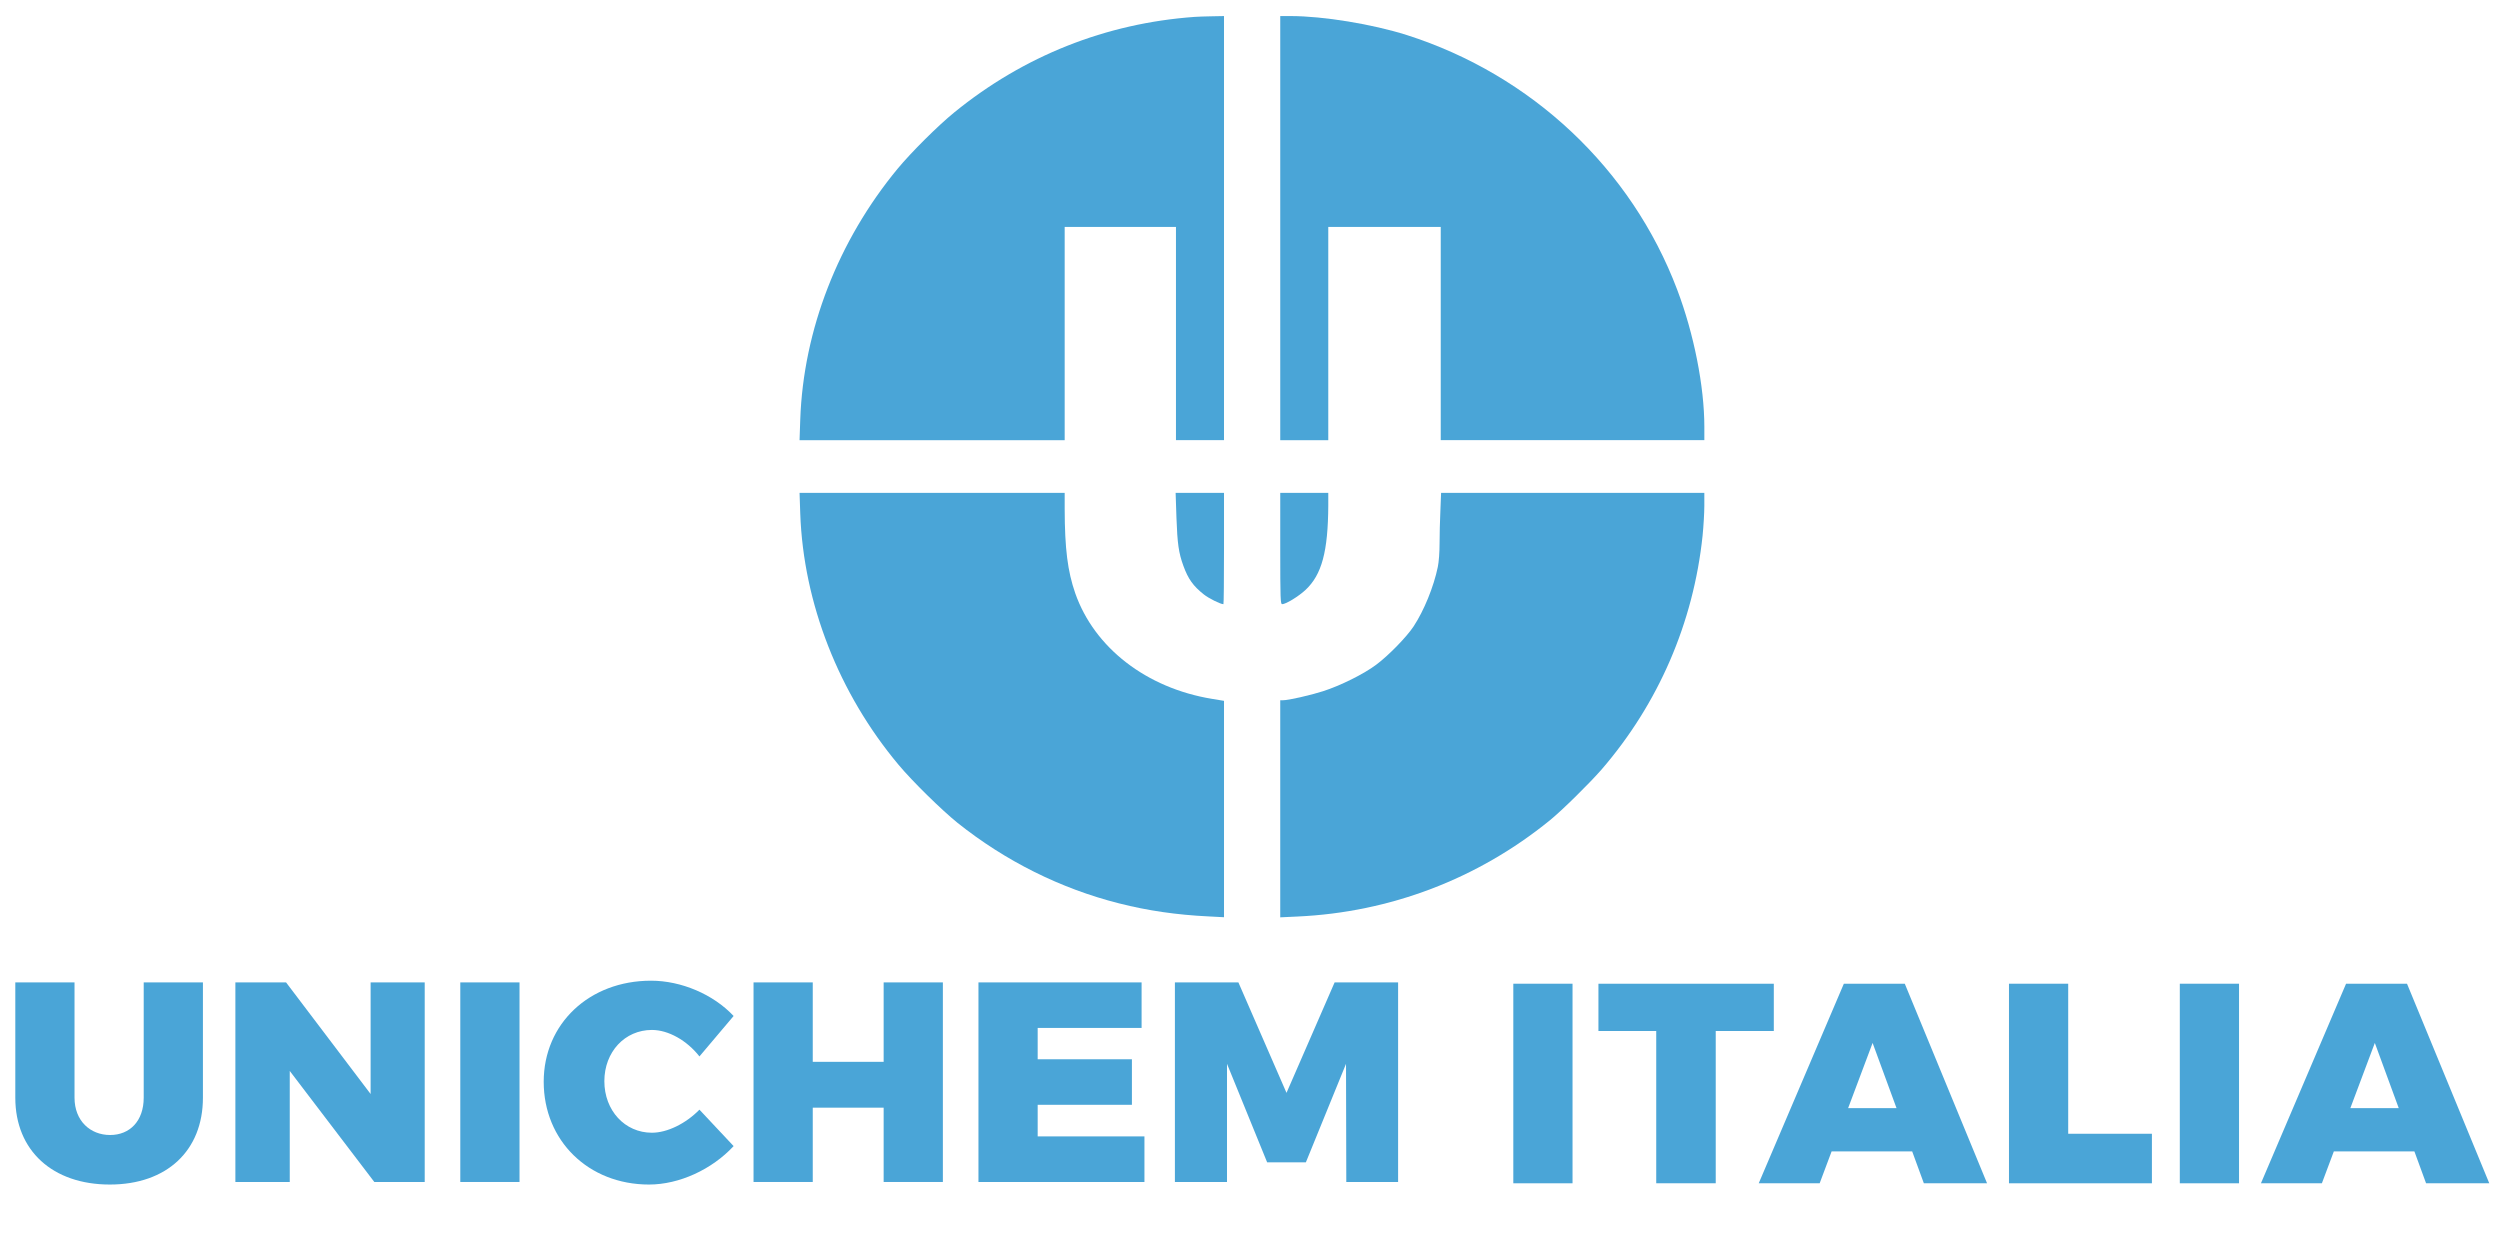
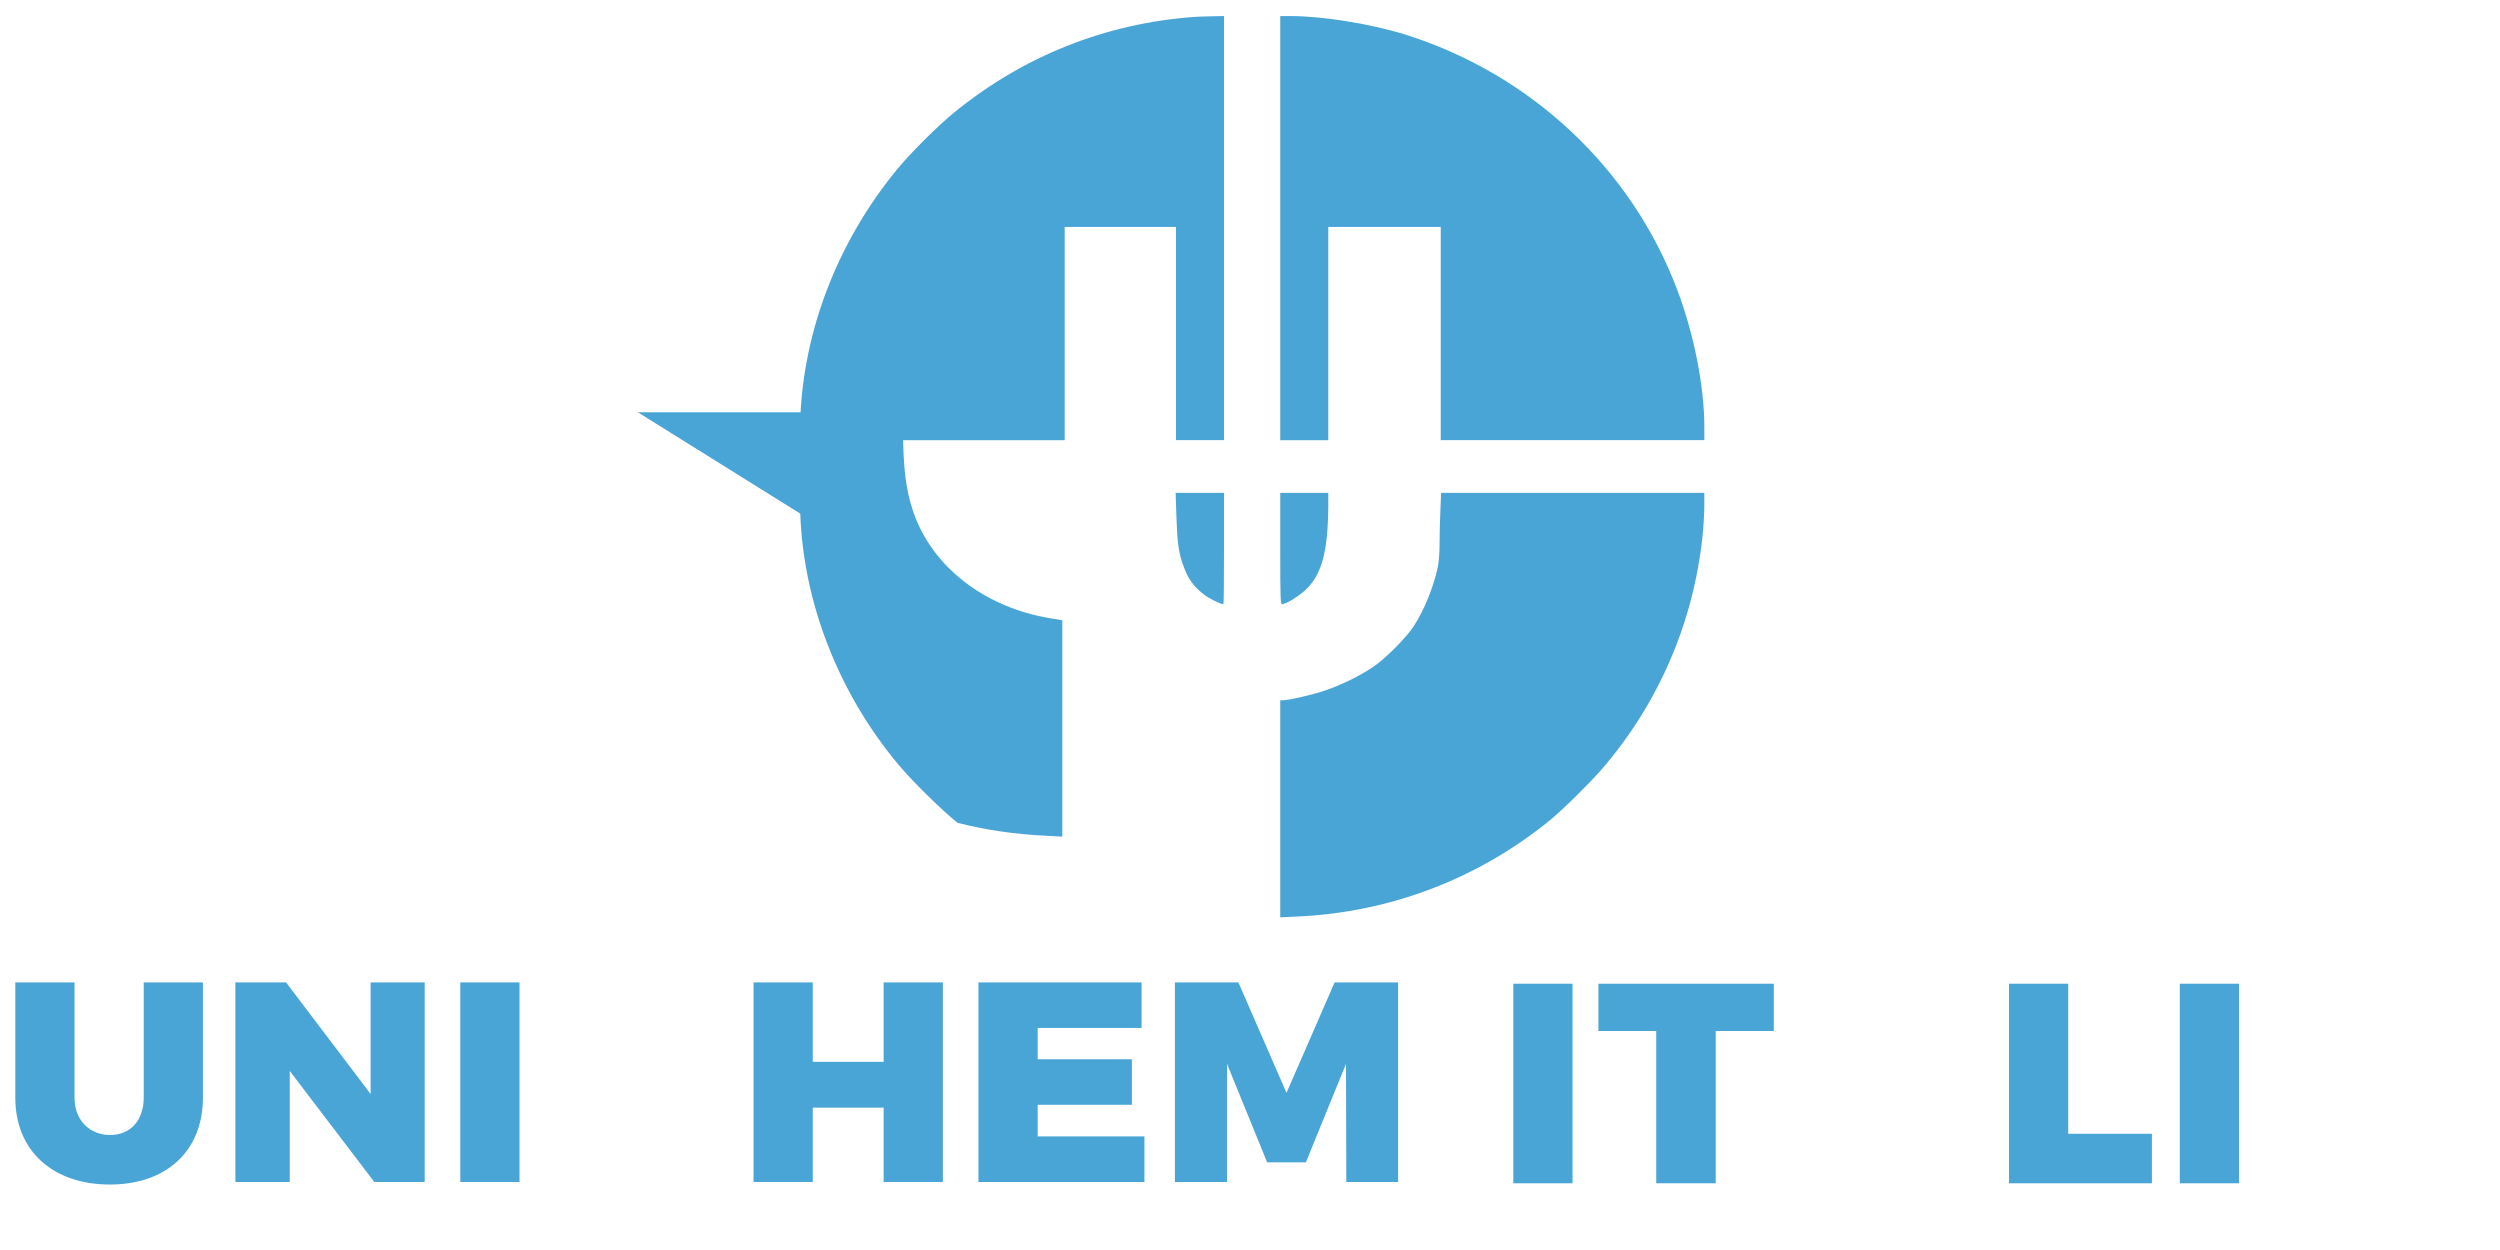
<svg xmlns="http://www.w3.org/2000/svg" version="1.1" id="Livello_1" x="0px" y="0px" width="700px" height="350px" viewBox="0 0 700 350" enable-background="new 0 0 700 350" xml:space="preserve">
  <path fill="#4AA5D7" d="M334.521,4.728C309.656,6.5,286.629,15.651,267.21,31.462c-4.627,3.772-11.975,11.088-15.877,15.779  c-16.664,20.174-26.375,45.203-27.26,70.166l-0.198,5.839h74.234V63.545h31.162v59.701h13.45V4.498l-3.345,0.065  C337.508,4.597,335.342,4.662,334.521,4.728L334.521,4.728z M334.521,4.728" />
  <path fill="#4AA5D7" d="M358.469,63.873v59.374h13.449V63.545h31.49v59.701h73.809v-3.706c0-11.35-2.92-26.079-7.609-38.446  c-12.794-33.822-40.742-60.129-75.711-71.283c-9.644-3.05-23.391-5.313-32.541-5.313h-2.887V63.873z M358.469,63.873" />
-   <path fill="#4AA5D7" d="M224.071,143.813c0.886,25.096,10.826,50.42,27.555,70.364c3.837,4.593,12.072,12.663,16.467,16.207  c13.385,10.692,28.901,18.436,45.27,22.566c8.004,2.036,16.107,3.215,25.028,3.644l4.33,0.229v-60.588l-3.379-0.558  c-18.335-3.019-32.934-14.303-38.281-29.588c-2.132-6.167-2.919-12.368-2.952-23.587v-4.493h-74.234L224.071,143.813z   M224.071,143.813" />
+   <path fill="#4AA5D7" d="M224.071,143.813c0.886,25.096,10.826,50.42,27.555,70.364c3.837,4.593,12.072,12.663,16.467,16.207  c8.004,2.036,16.107,3.215,25.028,3.644l4.33,0.229v-60.588l-3.379-0.558  c-18.335-3.019-32.934-14.303-38.281-29.588c-2.132-6.167-2.919-12.368-2.952-23.587v-4.493h-74.234L224.071,143.813z   M224.071,143.813" />
  <path fill="#4AA5D7" d="M329.406,144.962c0.26,7.282,0.622,9.841,1.934,13.45c1.346,3.707,2.754,5.676,5.741,8.036  c1.347,1.083,4.658,2.724,5.479,2.724c0.099,0,0.163-7.02,0.163-15.583v-15.581h-13.547L329.406,144.962z M329.406,144.962" />
  <path fill="#4AA5D7" d="M358.469,153.589c0,14.105,0.065,15.583,0.525,15.583c1.049,0,4.593-2.166,6.561-4.002  c4.558-4.265,6.297-10.76,6.363-23.652v-3.51h-13.449V153.589z M358.469,153.589" />
  <path fill="#4AA5D7" d="M403.308,142.994c-0.129,2.723-0.229,6.857-0.229,9.152c0,2.461-0.196,5.182-0.492,6.593  c-1.147,5.578-3.87,12.236-6.788,16.665c-1.871,2.854-6.988,8.136-10.434,10.694c-3.41,2.591-10.104,5.905-14.926,7.445  c-3.575,1.149-9.676,2.527-11.184,2.527h-0.789v60.784l4.855-0.229c25.915-1.183,50.451-10.532,70.592-26.9  c3.479-2.821,11.023-10.268,14.534-14.27c15.909-18.437,25.716-41.071,28.274-65.442c0.264-2.624,0.492-6.397,0.492-8.398v-3.608  h-73.708L403.308,142.994z M403.308,142.994" />
  <g>
    <path fill="#4AA5D7" d="M56.819,307.358c0,14.827-10.125,24.313-26.067,24.313c-16.023,0-26.467-9.486-26.467-24.313v-32.286   h16.581v32.286c0,6.457,4.385,10.443,9.965,10.443c5.5,0,9.406-3.906,9.406-10.443v-32.286h16.582V307.358z" />
    <path fill="#4AA5D7" d="M104.809,330.955l-23.676-31.09v31.09H65.906v-55.883h14.19l23.676,31.249v-31.249h15.147v55.883H104.809z" />
    <path fill="#4AA5D7" d="M128.883,330.955v-55.883h16.581v55.883H128.883z" />
-     <path fill="#4AA5D7" d="M205.411,284.479l-9.566,11.32c-3.507-4.466-8.689-7.414-13.313-7.414c-7.573,0-13.313,6.138-13.313,14.349   s5.74,14.43,13.313,14.43c4.304,0,9.487-2.552,13.313-6.458l9.566,10.205c-6.058,6.536-15.226,10.761-23.676,10.761   c-16.98,0-29.496-12.275-29.496-28.777c0-16.263,12.754-28.301,30.054-28.301C190.743,274.594,199.751,278.421,205.411,284.479z" />
    <path fill="#4AA5D7" d="M247.422,330.955v-20.807h-19.85v20.807h-16.581v-55.883h16.581v22.241h19.85v-22.241h16.582v55.883   H247.422z" />
    <path fill="#4AA5D7" d="M290.549,287.827v8.769h26.387v12.755h-26.387v8.849h29.894v12.756h-46.476v-55.883h45.678v12.755H290.549z   " />
    <path fill="#4AA5D7" d="M376.963,330.955l-0.079-33.084l-11.241,27.583h-10.842l-11.24-27.583v33.084h-14.588v-55.883h17.777   l13.472,30.93l13.472-30.93h17.777v55.883H376.963z" />
  </g>
  <g>
    <g>
      <path fill="#4AA5D7" d="M423.728,331.322V275.44h16.582v55.882H423.728z" />
      <path fill="#4AA5D7" d="M480.407,288.674v42.648h-16.662v-42.648h-16.183V275.44h49.105v13.233H480.407z" />
-       <path fill="#4AA5D7" d="M512.851,322.394l-3.347,8.929h-17.061l23.836-55.882h17.061l23.037,55.882h-17.696l-3.269-8.929H512.851z     M524.331,292.021l-6.856,18.256h13.552L524.331,292.021z" />
      <path fill="#4AA5D7" d="M602.534,317.452v13.87h-40.019V275.44h16.582v42.012H602.534z" />
      <path fill="#4AA5D7" d="M610.346,331.322V275.44h16.581v55.882H610.346z" />
-       <path fill="#4AA5D7" d="M653.473,322.394l-3.348,8.929h-17.062l23.836-55.882h17.062l23.037,55.882h-17.696l-3.27-8.929H653.473z     M664.952,292.021l-6.855,18.256h13.551L664.952,292.021z" />
    </g>
  </g>
</svg>